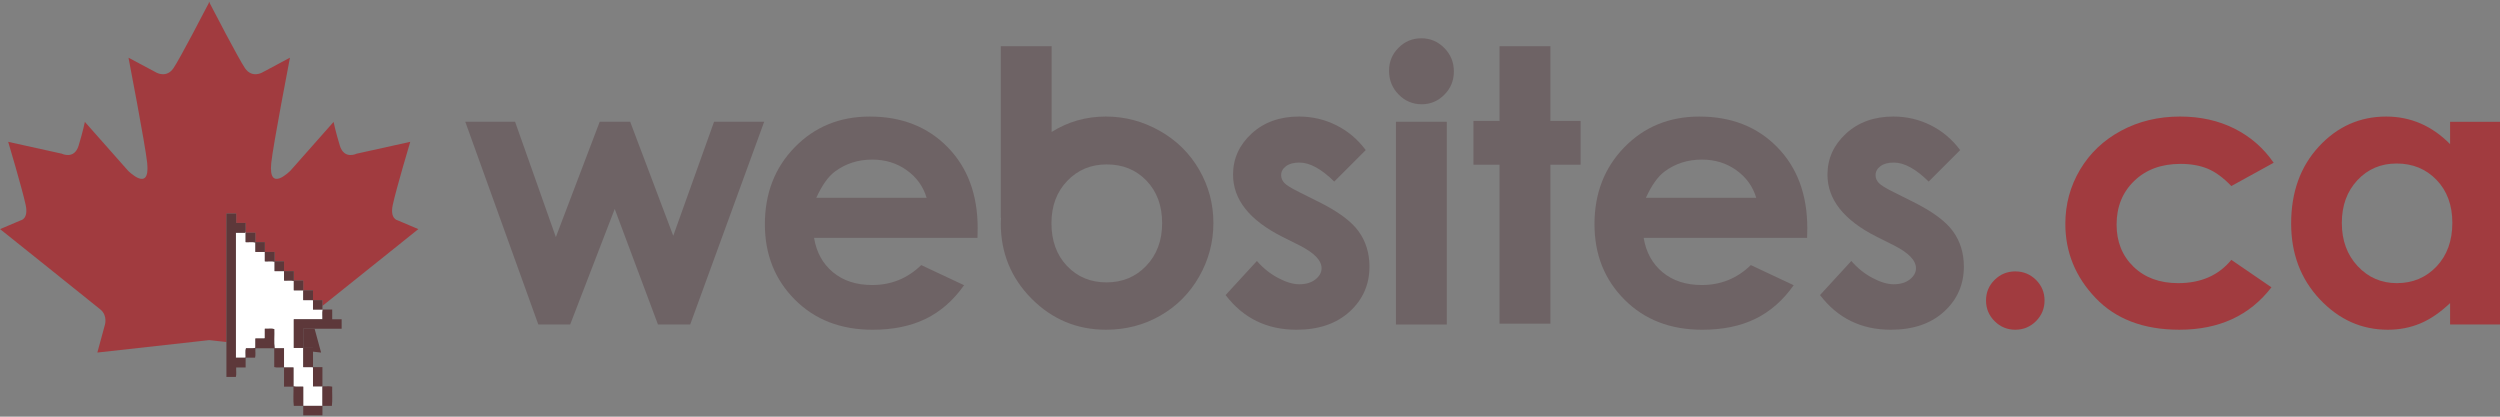
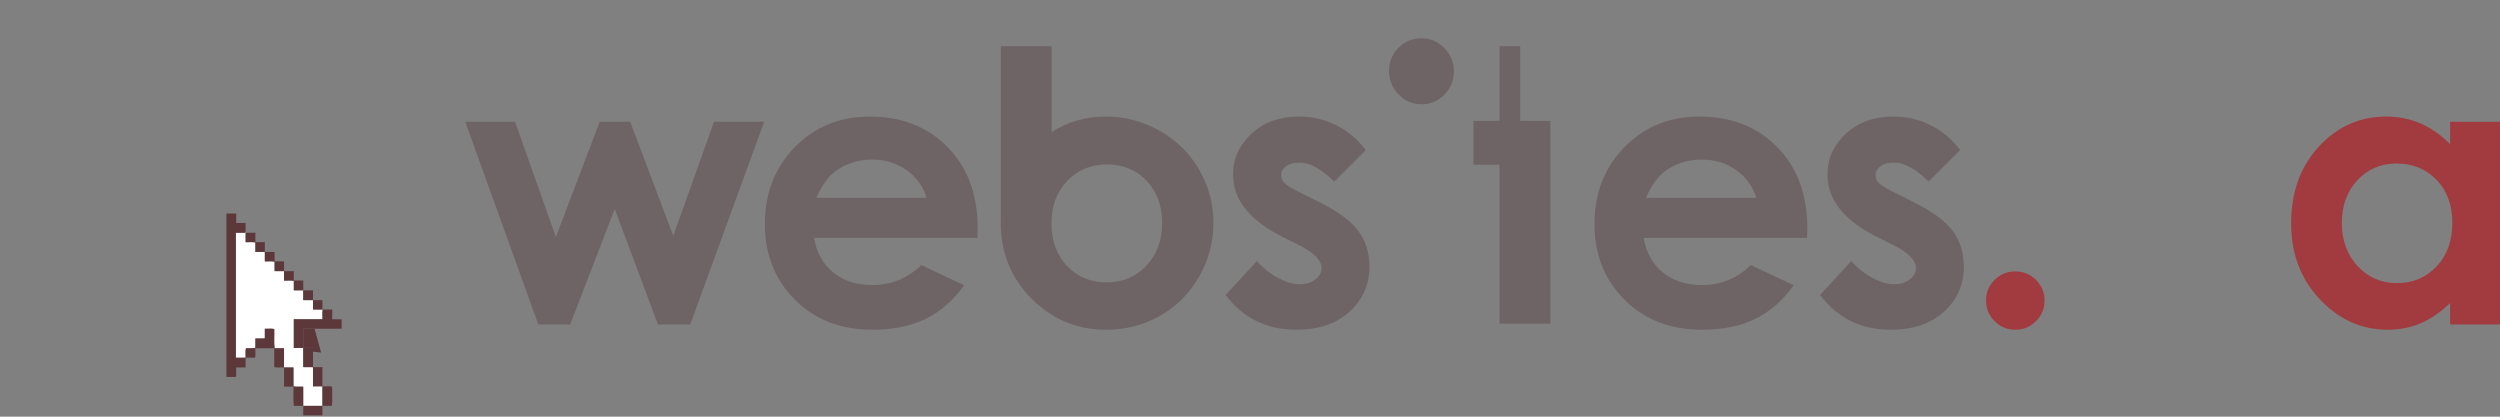
<svg xmlns="http://www.w3.org/2000/svg" xmlns:ns1="http://www.inkscape.org/namespaces/inkscape" xmlns:ns2="http://sodipodi.sourceforge.net/DTD/sodipodi-0.dtd" width="210mm" height="35mm" viewBox="0 0 210 35" version="1.1" id="svg1" ns1:version="1.3.2 (091e20e, 2023-11-25)" ns2:docname="websitesca-logo-subtle.svg">
  <rect x="0" y="0" width="210" height="35" fill="#808080" stroke="none" />
  <ns2:namedview id="namedview1" pagecolor="#ffffff" bordercolor="#666666" borderopacity="1.0" ns1:showpageshadow="2" ns1:pageopacity="0.0" ns1:pagecheckerboard="0" ns1:deskcolor="#d1d1d1" ns1:document-units="mm" ns1:zoom="0.65723006" ns1:cx="401.68583" ns1:cy="111.83299" ns1:window-width="1312" ns1:window-height="738" ns1:window-x="44" ns1:window-y="32" ns1:window-maximized="0" ns1:current-layer="layer1" />
  <defs id="defs1" />
  <g ns1:label="Layer 1" ns1:groupmode="layer" id="layer1">
    <g id="g1" transform="matrix(1.068,0,0,1.068,-13.141,-10.45)">
      <path id="path14-0" style="fill:#6e6365;fill-opacity:1;fill-rule:nonzero;stroke:none;stroke-width:0.033" d="m 65.257,28.331 -3.388,-8.97 h -2.396 l -3.45,9.072 -3.207,-9.072 h -3.917 l 5.745,15.946 h 2.506 l 3.503,-9.087 3.4,9.087 h 2.536 l 5.819,-15.946 h -3.942 l -3.21,8.97" />
      <path id="path16-3" style="fill:#6e6365;fill-opacity:1;fill-rule:nonzero;stroke:none;stroke-width:0.033" d="m 76.507,25.342 c 0.45,-0.987 0.94,-1.676 1.468,-2.067 0.842,-0.625 1.821,-0.938 2.936,-0.938 1.028,0 1.93,0.278 2.709,0.835 0.778,0.557 1.299,1.28 1.564,2.17 z m 4.207,-6.39 c -2.365,0 -4.331,0.804 -5.899,2.411 -1.569,1.607 -2.352,3.628 -2.352,6.061 0,2.375 0.786,4.351 2.36,5.929 1.573,1.578 3.61,2.367 6.112,2.367 1.612,0 3.005,-0.286 4.177,-0.858 1.172,-0.572 2.178,-1.453 3.019,-2.645 l -3.371,-1.583 c -1.075,1.046 -2.36,1.568 -3.855,1.568 -1.251,0 -2.279,-0.335 -3.085,-1.004 -0.806,-0.669 -1.302,-1.57 -1.488,-2.704 h 12.853 l 0.014,-0.762 c 0,-2.638 -0.786,-4.761 -2.359,-6.369 -1.574,-1.607 -3.616,-2.411 -6.126,-2.411" />
      <path id="path18-9" style="fill:#6e6365;fill-opacity:1;fill-rule:nonzero;stroke:none;stroke-width:0.033" d="m 102.461,30.691 c -0.832,0.87 -1.874,1.304 -3.127,1.304 -1.253,0 -2.288,-0.43 -3.106,-1.29 -0.817,-0.859 -1.225,-1.983 -1.225,-3.371 0,-1.348 0.413,-2.455 1.24,-3.32 0.827,-0.865 1.862,-1.297 3.105,-1.297 1.272,0 2.317,0.428 3.134,1.282 0.818,0.855 1.226,1.967 1.226,3.334 0,1.368 -0.416,2.487 -1.248,3.356 z m 1.065,-10.611 c -1.324,-0.752 -2.739,-1.129 -4.243,-1.129 -1.556,0 -2.977,0.405 -4.265,1.212 v -6.746 h -4.001 v 13.5 h 0.02 c -0.006,0.144 -0.02,0.284 -0.02,0.432 0,2.326 0.809,4.302 2.426,5.929 1.617,1.627 3.569,2.44 5.856,2.44 1.554,0 2.975,-0.369 4.265,-1.107 1.29,-0.738 2.309,-1.761 3.056,-3.071 0.747,-1.309 1.121,-2.716 1.121,-4.221 0,-1.495 -0.372,-2.887 -1.114,-4.177 -0.742,-1.29 -1.776,-2.311 -3.099,-3.063" />
      <path id="path20-8" style="fill:#6e6365;fill-opacity:1;fill-rule:nonzero;stroke:none;stroke-width:0.033" d="m 115.97,25.635 -1.466,-0.733 c -0.636,-0.313 -1.033,-0.559 -1.194,-0.74 -0.162,-0.181 -0.242,-0.379 -0.242,-0.594 0,-0.283 0.127,-0.52 0.381,-0.711 0.254,-0.191 0.606,-0.286 1.055,-0.286 0.821,0 1.734,0.499 2.741,1.495 l 2.477,-2.477 c -0.635,-0.85 -1.409,-1.503 -2.323,-1.957 -0.913,-0.454 -1.888,-0.681 -2.924,-0.681 -1.515,0 -2.758,0.447 -3.73,1.341 -0.973,0.894 -1.459,1.971 -1.459,3.232 0,1.954 1.29,3.581 3.87,4.88 l 1.348,0.675 c 1.163,0.587 1.744,1.187 1.744,1.803 0,0.332 -0.161,0.625 -0.483,0.879 -0.323,0.255 -0.748,0.381 -1.276,0.381 -0.489,0 -1.048,-0.169 -1.677,-0.505 -0.63,-0.338 -1.18,-0.78 -1.649,-1.327 l -2.463,2.682 c 1.388,1.818 3.244,2.727 5.57,2.727 1.749,0 3.144,-0.474 4.184,-1.422 1.04,-0.948 1.561,-2.13 1.561,-3.547 0,-1.065 -0.289,-1.994 -0.865,-2.785 -0.576,-0.792 -1.636,-1.568 -3.18,-2.331" />
-       <path id="path22-6" style="fill:#6e6365;fill-opacity:1;fill-rule:nonzero;stroke:none;stroke-width:0.033" d="m 122.096,35.308 h 4.001 V 19.362 h -4.001 z" />
      <path id="path24-5" style="fill:#6e6365;fill-opacity:1;fill-rule:nonzero;stroke:none;stroke-width:0.033" d="m 124.096,12.796 c -0.702,0 -1.302,0.249 -1.798,0.748 -0.496,0.498 -0.744,1.099 -0.744,1.803 0,0.733 0.25,1.356 0.752,1.868 0.501,0.513 1.108,0.77 1.82,0.77 0.691,0 1.286,-0.252 1.783,-0.755 0.497,-0.503 0.745,-1.112 0.745,-1.825 0,-0.723 -0.251,-1.338 -0.753,-1.847 -0.501,-0.508 -1.103,-0.762 -1.804,-0.762" />
-       <path id="path26-7" style="fill:#6e6365;fill-opacity:1;fill-rule:nonzero;stroke:none;stroke-width:0.033" d="m 134.247,13.418 h -4.001 v 5.877 h -2.052 v 3.444 h 2.052 v 12.502 h 4.001 V 22.739 h 2.374 v -3.444 h -2.374 v -5.877" />
+       <path id="path26-7" style="fill:#6e6365;fill-opacity:1;fill-rule:nonzero;stroke:none;stroke-width:0.033" d="m 134.247,13.418 h -4.001 v 5.877 h -2.052 v 3.444 h 2.052 v 12.502 h 4.001 V 22.739 v -3.444 h -2.374 v -5.877" />
      <path id="path28-6" style="fill:#6e6365;fill-opacity:1;fill-rule:nonzero;stroke:none;stroke-width:0.033" d="m 141.758,25.342 c 0.45,-0.987 0.939,-1.676 1.468,-2.067 0.841,-0.625 1.82,-0.938 2.936,-0.938 1.028,0 1.93,0.278 2.708,0.835 0.779,0.557 1.3,1.28 1.564,2.17 z m 4.206,-6.39 c -2.365,0 -4.331,0.804 -5.899,2.411 -1.568,1.607 -2.352,3.628 -2.352,6.061 0,2.375 0.786,4.351 2.36,5.929 1.573,1.578 3.611,2.367 6.112,2.367 1.612,0 3.004,-0.286 4.177,-0.858 1.172,-0.572 2.179,-1.453 3.019,-2.645 l -3.371,-1.583 c -1.075,1.046 -2.359,1.568 -3.855,1.568 -1.25,0 -2.279,-0.335 -3.085,-1.004 -0.805,-0.669 -1.302,-1.57 -1.488,-2.704 h 12.854 l 0.015,-0.762 c 0,-2.638 -0.787,-4.761 -2.36,-6.369 -1.573,-1.607 -3.615,-2.411 -6.127,-2.411" />
      <path id="path30-2" style="fill:#6e6365;fill-opacity:1;fill-rule:nonzero;stroke:none;stroke-width:0.033" d="m 162.722,25.635 -1.465,-0.733 c -0.636,-0.313 -1.034,-0.559 -1.195,-0.74 -0.161,-0.181 -0.241,-0.379 -0.241,-0.594 0,-0.283 0.126,-0.52 0.381,-0.711 0.254,-0.191 0.606,-0.286 1.055,-0.286 0.821,0 1.734,0.499 2.74,1.495 l 2.477,-2.477 c -0.636,-0.85 -1.41,-1.503 -2.323,-1.957 -0.914,-0.454 -1.889,-0.681 -2.924,-0.681 -1.515,0 -2.757,0.447 -3.73,1.341 -0.973,0.894 -1.459,1.971 -1.459,3.232 0,1.954 1.29,3.581 3.869,4.88 l 1.349,0.675 c 1.163,0.587 1.744,1.187 1.744,1.803 0,0.332 -0.162,0.625 -0.484,0.879 -0.322,0.255 -0.747,0.381 -1.275,0.381 -0.489,0 -1.048,-0.169 -1.678,-0.505 -0.63,-0.338 -1.179,-0.78 -1.648,-1.327 l -2.463,2.682 c 1.387,1.818 3.244,2.727 5.569,2.727 1.75,0 3.145,-0.474 4.185,-1.422 1.04,-0.948 1.56,-2.13 1.56,-3.547 0,-1.065 -0.288,-1.994 -0.865,-2.785 -0.577,-0.792 -1.636,-1.568 -3.181,-2.331" />
      <path id="path32-7" style="fill:#a13b3f;fill-opacity:1;fill-rule:nonzero;stroke:none;stroke-width:0.033" d="m 170.81,31.131 c -0.635,0 -1.177,0.222 -1.627,0.667 -0.449,0.445 -0.674,0.984 -0.674,1.619 0,0.636 0.225,1.178 0.674,1.627 0.45,0.449 0.992,0.674 1.627,0.674 0.635,0 1.177,-0.225 1.627,-0.674 0.449,-0.449 0.674,-0.992 0.674,-1.627 0,-0.635 -0.225,-1.174 -0.674,-1.619 -0.449,-0.444 -0.992,-0.667 -1.627,-0.667" />
-       <path id="path34-0" style="fill:#a13b3f;fill-opacity:1;fill-rule:nonzero;stroke:none;stroke-width:0.033" d="m 183.796,22.674 c 0.822,0 1.538,0.127 2.15,0.381 0.611,0.255 1.23,0.709 1.856,1.363 l 3.33,-1.832 c -0.801,-1.163 -1.832,-2.059 -3.092,-2.69 -1.26,-0.63 -2.682,-0.945 -4.265,-0.945 -1.71,0 -3.256,0.371 -4.638,1.114 -1.382,0.743 -2.46,1.764 -3.232,3.063 -0.772,1.3 -1.158,2.721 -1.158,4.265 0,2.228 0.795,4.172 2.382,5.833 1.588,1.662 3.784,2.492 6.588,2.492 3.117,0 5.53,-1.112 7.24,-3.336 l -3.155,-2.16 c -0.998,1.222 -2.392,1.832 -4.182,1.832 -1.448,0 -2.617,-0.429 -3.507,-1.287 -0.89,-0.858 -1.335,-1.966 -1.335,-3.322 0,-1.395 0.462,-2.539 1.387,-3.431 0.924,-0.893 2.135,-1.339 3.632,-1.339" />
      <path id="path36-3" style="fill:#a13b3f;fill-opacity:1;fill-rule:nonzero;stroke:none;stroke-width:0.033" d="m 203.942,30.743 c -0.828,0.874 -1.87,1.311 -3.126,1.311 -1.217,0 -2.242,-0.444 -3.075,-1.334 -0.832,-0.889 -1.248,-2.023 -1.248,-3.4 0,-1.368 0.409,-2.489 1.227,-3.364 0.817,-0.874 1.845,-1.311 3.082,-1.311 1.266,0 2.312,0.43 3.141,1.29 0.827,0.86 1.242,1.983 1.242,3.371 0,1.417 -0.415,2.563 -1.242,3.437 z m 1.066,-11.381 v 1.759 c -0.714,-0.723 -1.489,-1.265 -2.328,-1.627 -0.84,-0.361 -1.737,-0.542 -2.693,-0.542 -2.079,0 -3.845,0.786 -5.3,2.36 -1.454,1.573 -2.18,3.591 -2.18,6.053 0,2.375 0.751,4.361 2.253,5.958 1.503,1.597 3.285,2.396 5.344,2.396 0.917,0 1.769,-0.164 2.554,-0.492 0.786,-0.327 1.57,-0.862 2.35,-1.605 v 1.685 h 4.001 V 19.362 h -4.001" />
-       <path id="path44-1" style="fill:#a13b3f;fill-opacity:1;fill-rule:nonzero;stroke:none;stroke-width:0.033" d="m 30.882,26.579 c 0,0.246 0,0.492 0,0.738 l 0.004,0.004 c 0.246,0 0.492,0 0.738,0 -0.016,0.232 0.025,0.521 -0.02,0.725 l 0.043,0.043 c 0.248,0 0.497,0 0.745,0 0,0.247 0,0.495 0,0.742 0.247,0 0.495,0 0.742,0 0,0.253 0,0.506 0,0.758 l 0.009,0.009 c 0.253,0 0.506,0 0.759,0 0,0.248 0,0.495 0,0.742 0.247,0 0.495,0 0.742,0 0,0.256 0,0.512 0,0.768 0.256,0 0.512,0 0.768,0 0,0.247 0,0.495 0,0.742 0.247,0 0.495,0 0.742,0 0,0.256 0,0.512 0,0.768 0.256,0 0.512,0 0.768,0 0,0.256 0,0.512 0,0.769 0.247,0 0.495,0 0.742,0 0,0.152 0,0.306 0,0.459 1.544,-1.243 7.544,-6.041 7.544,-6.041 l -1.618,-0.687 c 0,0 -0.638,-0.098 -0.392,-1.225 0.286,-1.316 1.373,-4.953 1.373,-4.953 l -4.216,0.932 c 0,0 -0.981,0.49 -1.324,-0.637 -0.343,-1.128 -0.49,-1.863 -0.49,-1.863 l -3.383,3.824 c 0,0 -1.765,1.814 -1.52,-0.588 0.141,-1.388 1.471,-8.286 1.471,-8.286 l -2.206,1.177 c 0,0 -0.784,0.441 -1.324,-0.343 -0.494,-0.718 -2.462,-4.509 -2.795,-5.151 v -0.095 c 0,0 -0.009,0.017 -0.025,0.047 -0.016,-0.03 -0.024,-0.047 -0.024,-0.047 v 0.095 c -0.333,0.643 -2.301,4.434 -2.795,5.151 -0.539,0.784 -1.324,0.343 -1.324,0.343 l -2.206,-1.177 c 0,0 1.329,6.899 1.471,8.286 0.245,2.403 -1.52,0.588 -1.52,0.588 l -3.383,-3.824 c 0,0 -0.147,0.735 -0.49,1.863 -0.343,1.127 -1.324,0.637 -1.324,0.637 l -4.217,-0.932 c 0,0 1.087,3.637 1.373,4.953 0.245,1.127 -0.392,1.225 -0.392,1.225 l -1.618,0.687 c 0,0 7.547,6.035 7.894,6.325 0.588,0.491 0.343,1.226 0.343,1.226 l -0.588,2.158 8.801,-0.979 1.355,0.151 c 0,-3.369 0,-6.739 0,-10.108 0.256,0 0.512,0 0.769,0" />
      <path id="path54-5" style="fill:#ffffff;fill-opacity:1;fill-rule:nonzero;stroke:none;stroke-width:0.033" d="m 36.923,33.413 -0.024,-0.024 c -0.248,0 -0.496,0 -0.745,0 0,-0.251 0,-0.501 0,-0.751 l -0.018,-0.018 c -0.241,0 -0.483,0 -0.724,0 0,-0.244 0,-0.488 0,-0.731 l -0.013,-0.013 c -0.205,-0.054 -0.511,-0.009 -0.756,-0.025 0,-0.246 0,-0.492 0,-0.738 l -0.004,-0.004 c -0.246,0 -0.492,0 -0.738,0 0,-0.248 0,-0.495 0,-0.742 -0.205,-0.059 -0.519,-0.011 -0.768,-0.026 0,-0.247 0,-0.495 0,-0.742 -0.247,0 -0.495,0 -0.742,0 0,-0.247 0,-0.494 0,-0.742 -0.205,-0.059 -0.519,-0.01 -0.768,-0.026 0,-0.247 0,-0.495 0,-0.742 0.008,0 0.015,0 0.023,0 l -0.043,-0.043 c -0.003,0.014 -0.003,0.03 -0.007,0.043 -0.247,0 -0.494,0 -0.742,0 0,3.277 0,6.553 0,9.83 0.235,0 0.47,0 0.705,0 l 0.064,-0.063 c 0.006,-0.228 -0.031,-0.501 0.026,-0.678 0.217,-0.015 0.483,0.02 0.678,-0.017 l 0.064,-0.063 c 0,-0.23 0,-0.459 0,-0.689 0.233,0 0.465,0 0.698,0 l 0.044,-0.043 c 0,-0.242 0,-0.484 0,-0.725 0.239,0.017 0.547,-0.035 0.741,0.026 0.017,0.495 -0.034,1.058 0.027,1.511 0.247,0 0.495,0 0.742,0 0,0.493 0,0.988 0,1.482 l 0.014,0.028 c 0.243,0 0.485,0 0.728,0 0,0.482 0,0.964 0,1.446 l 0.021,0.041 c 0.205,0.051 0.506,0.007 0.747,0.022 0,0.488 0,0.976 0,1.463 l 0.024,0.048 c 0.494,0 0.989,0 1.484,0 l 0.002,-6.5e-4 c 0,-0.5 0,-1 0,-1.499 l -0.018,-0.037 c -0.241,0 -0.483,0 -0.723,0 0,-0.483 0,-0.965 0,-1.448 l -0.032,-0.064 c -0.246,0 -0.491,0 -0.737,0 0,-0.497 0,-0.996 0,-1.495 l -0.007,-0.015 c -0.245,0 -0.49,0 -0.735,0 0,-0.751 0,-1.501 0,-2.252 0.751,0 1.501,0 2.252,0 0.016,-0.23 -0.024,-0.515 0.018,-0.718 l -0.05,-0.05 c -0.237,0 -0.474,0 -0.71,0 0,-0.239 0,-0.479 0,-0.717" />
      <path id="path38-9" style="fill:#5d383a;fill-opacity:1;fill-rule:nonzero;stroke:none;stroke-width:0.033" d="m 36.923,33.413 c 0,-0.008 0,-0.016 0,-0.024 -0.008,0 -0.016,0 -0.024,0 l 0.024,0.024" />
      <path id="path40-9" style="fill:#5d383a;fill-opacity:1;fill-rule:nonzero;stroke:none;stroke-width:0.033" d="m 33.134,36.365 -0.044,0.043 c 0.015,0 0.029,0 0.044,0 0,-0.015 0,-0.029 0,-0.043" />
      <path id="path42-9" style="fill:#5d383a;fill-opacity:1;fill-rule:nonzero;stroke:none;stroke-width:0.033" d="m 35.4,31.876 0.013,0.013 c 0,-0.004 0,-0.007 0,-0.011 -0.004,-9e-4 -0.009,-9e-4 -0.013,-0.002" />
      <path id="path46-7" style="fill:#5d383a;fill-opacity:1;fill-rule:nonzero;stroke:none;stroke-width:0.033" d="m 36.147,37.15 0.007,0.015 c 0,-0.005 0,-0.01 0,-0.015 -0.002,0 -0.005,0 -0.007,0" />
      <path id="path48-2" style="fill:#5d383a;fill-opacity:1;fill-rule:nonzero;stroke:none;stroke-width:0.033" d="m 36.137,32.62 0.018,0.018 c 0,-0.006 0,-0.012 0,-0.018 -0.006,0 -0.012,0 -0.018,0" />
      <path id="path50-3" style="fill:#5d383a;fill-opacity:1;fill-rule:nonzero;stroke:none;stroke-width:0.033" d="m 36.154,37.15 c 0.256,0 0.512,0 0.768,0 0,0.098 0,0.196 0,0.294 l 0.637,0.071 -0.511,-1.875 c -0.298,0 -0.596,0 -0.894,0 0,0.504 0,1.008 0,1.51" />
      <path id="path52-6" style="fill:#5d383a;fill-opacity:1;fill-rule:nonzero;stroke:none;stroke-width:0.033" d="m 34.64,31.109 0.004,0.004 c 0,-0.001 0,-0.003 0,-0.004 -0.002,0 -0.003,0 -0.004,0" />
-       <path id="path56-5" style="fill:#5d383a;fill-opacity:1;fill-rule:nonzero;stroke:none;stroke-width:0.033" d="m 33.134,29.589 c 0,0.003 0,0.006 0,0.009 0.003,0 0.006,0 0.009,0 l -0.009,-0.009" />
      <path id="path58-8" style="fill:#5d383a;fill-opacity:1;fill-rule:nonzero;stroke:none;stroke-width:0.033" d="m 30.882,27.321 c 9.99e-4,0 0.003,0 0.004,0 l -0.004,-0.004 c 0,0.001 0,0.003 0,0.004" />
      <path id="path60-1" style="fill:#5d383a;fill-opacity:1;fill-rule:nonzero;stroke:none;stroke-width:0.033" d="m 37.665,34.898 c -0.751,0 -1.502,0 -2.252,0 0,0.751 0,1.502 0,2.252 0.245,0 0.49,0 0.735,0 0.002,0 0.005,0 0.007,0 0,-0.503 0,-1.006 0,-1.51 0.298,0 0.596,0 0.894,0 0.709,0 1.417,0 2.126,0 0,-0.247 0,-0.495 0,-0.742 -0.247,0 -0.495,0 -0.742,0 0,-0.256 0,-0.511 0,-0.768 -0.247,0 -0.495,0 -0.742,0 -0.005,0.015 -0.005,0.034 -0.008,0.05 -0.043,0.203 -0.002,0.488 -0.018,0.718" />
      <path id="path62-4" style="fill:#5d383a;fill-opacity:1;fill-rule:nonzero;stroke:none;stroke-width:0.033" d="m 37.665,41.707 c 0,3.9e-4 0,3.9e-4 0,6.5e-4 0.247,0 0.494,0 0.742,0 0.061,-0.451 0.009,-1.017 0.026,-1.512 -0.206,-0.059 -0.519,-0.01 -0.768,-0.025 0,0.012 0,0.025 0,0.037 0,0.499 0,1 0,1.499" />
      <path id="path64-7" style="fill:#5d383a;fill-opacity:1;fill-rule:nonzero;stroke:none;stroke-width:0.033" d="m 36.179,41.708 c -0.008,0 -0.016,0 -0.024,0 0,0.246 0,0.494 0,0.741 0.503,0 1.007,0 1.51,0 0,-0.247 0,-0.495 0,-0.741 -7.6e-4,0 -0.002,0 -0.002,0 -0.495,0 -0.989,0 -1.484,0" />
      <path id="path66-1" style="fill:#5d383a;fill-opacity:1;fill-rule:nonzero;stroke:none;stroke-width:0.033" d="m 36.923,40.171 c 0.241,0 0.482,0 0.723,0 0.006,0 0.012,0 0.018,0 0,-0.504 0,-1.008 0,-1.512 -0.247,0 -0.495,0 -0.742,0 0,0.021 0,0.043 0,0.064 0,0.483 0,0.965 0,1.448" />
      <path id="path68-3" style="fill:#5d383a;fill-opacity:1;fill-rule:nonzero;stroke:none;stroke-width:0.033" d="m 37.665,33.848 c 0,-0.153 0,-0.307 0,-0.459 -0.247,0 -0.495,0 -0.742,0 0,0.008 0,0.016 0,0.024 0,0.238 0,0.478 0,0.717 0.237,0 0.473,0 0.71,0 0.011,0 0.021,0 0.032,0 0,-0.094 0,-0.188 0,-0.282" />
      <path id="path70-8" style="fill:#5d383a;fill-opacity:1;fill-rule:nonzero;stroke:none;stroke-width:0.033" d="m 36.154,37.15 c 0,0.005 0,0.01 0,0.015 0,0.498 0,0.997 0,1.495 0.246,0 0.491,0 0.737,0 0.011,0 0.021,0 0.032,0 0,-0.405 0,-0.81 0,-1.216 0,-0.098 0,-0.196 0,-0.294 -0.256,0 -0.512,0 -0.768,0" />
      <path id="path72-4" style="fill:#5d383a;fill-opacity:1;fill-rule:nonzero;stroke:none;stroke-width:0.033" d="m 36.154,32.62 c 0,0.006 0,0.012 0,0.018 0,0.25 0,0.5 0,0.751 0.248,0 0.496,0 0.745,0 0.008,0 0.016,0 0.024,0 0,-0.257 0,-0.513 0,-0.769 -0.256,0 -0.512,0 -0.768,0" />
      <path id="path74-8" style="fill:#5d383a;fill-opacity:1;fill-rule:nonzero;stroke:none;stroke-width:0.033" d="m 36.154,40.197 c -0.241,-0.015 -0.542,0.029 -0.747,-0.022 -0.007,-0.002 -0.015,-0.001 -0.021,-0.003 0,-0.013 0,-0.025 0,-0.038 0,-0.483 0,-0.964 0,-1.446 -0.243,0 -0.485,0 -0.728,0 -0.005,0 -0.01,0 -0.014,0 0,0.503 0,1.006 0,1.51 0.247,0 0.494,0 0.742,0 0.017,0.495 -0.035,1.061 0.026,1.512 0.247,0 0.495,0 0.742,0 0,-0.016 0,-0.032 0,-0.048 0,-0.487 0,-0.976 0,-1.463" />
      <path id="path76-0" style="fill:#5d383a;fill-opacity:1;fill-rule:nonzero;stroke:none;stroke-width:0.033" d="m 36.154,31.851 c -0.247,0 -0.495,0 -0.742,0 0,-0.247 0,-0.495 0,-0.742 -0.256,0 -0.512,0 -0.768,0 0,0.001 0,0.003 0,0.004 0,0.246 0,0.492 0,0.738 0.244,0.015 0.55,-0.03 0.756,0.025 0.004,0.001 0.009,0.001 0.013,0.002 0,0.004 0,0.007 0,0.011 0,0.243 0,0.487 0,0.731 0.241,0 0.483,0 0.724,0 0.006,0 0.012,0 0.018,0 0,-0.256 0,-0.512 0,-0.768" />
      <path id="path78-4" style="fill:#5d383a;fill-opacity:1;fill-rule:nonzero;stroke:none;stroke-width:0.033" d="m 34.644,37.177 c -0.247,0 -0.495,0 -0.742,0 -0.061,-0.452 -0.01,-1.016 -0.027,-1.511 -0.194,-0.062 -0.503,-0.009 -0.741,-0.026 0,0.241 0,0.483 0,0.725 0,0.014 0,0.029 0,0.043 -0.015,0 -0.029,0 -0.044,0 -0.232,0 -0.465,0 -0.698,0 0,0.23 0,0.459 0,0.689 0,0.017 0,0.035 0,0.052 -0.019,0.006 -0.043,0.006 -0.064,0.01 -0.195,0.037 -0.461,0.002 -0.678,0.017 -0.057,0.178 -0.019,0.45 -0.026,0.678 -6.3e-4,0.021 5.3e-4,0.043 -9e-4,0.063 0.247,0 0.494,0 0.742,0 0.062,-0.194 0.009,-0.504 0.026,-0.742 0.495,0 0.989,0 1.483,0 0,0.494 0,0.988 0,1.482 0.206,0.061 0.52,0.011 0.769,0.027 0,-0.009 0,-0.019 0,-0.028 0,-0.494 0,-0.988 0,-1.482" />
      <path id="path80-6" style="fill:#5d383a;fill-opacity:1;fill-rule:nonzero;stroke:none;stroke-width:0.033" d="m 34.644,30.341 c -0.247,0 -0.495,0 -0.742,0 0,-0.247 0,-0.495 0,-0.742 -0.253,0 -0.506,0 -0.759,0 -0.003,0 -0.006,0 -0.009,0 0,0.248 0,0.495 0,0.742 0.249,0.015 0.563,-0.033 0.768,0.026 0,0.246 0,0.494 0,0.742 0.246,0 0.492,0 0.738,0 9.99e-4,0 0.003,0 0.004,0 0,-0.256 0,-0.512 0,-0.768" />
      <path id="path82-0" style="fill:#5d383a;fill-opacity:1;fill-rule:nonzero;stroke:none;stroke-width:0.033" d="m 30.855,37.919 c 0,-3.277 0,-6.554 0,-9.83 0.248,0 0.495,0 0.742,0 0.004,-0.013 0.004,-0.03 0.007,-0.043 0.045,-0.203 0.003,-0.493 0.02,-0.725 -0.246,0 -0.492,0 -0.738,0 -0.001,0 -0.003,0 -0.004,0 0,-0.001 0,-0.003 0,-0.004 0,-0.246 0,-0.492 0,-0.738 -0.256,0 -0.512,0 -0.769,0 0,3.369 0,6.738 0,10.108 0,0.914 0,1.828 0,2.742 0.248,0 0.495,0 0.742,0 0.062,-0.194 0.009,-0.503 0.027,-0.742 0.247,0 0.494,0 0.742,0 0,-0.256 0,-0.512 0,-0.768 -0.021,0 -0.042,0 -0.063,0 -0.235,0 -0.47,0 -0.705,0" />
      <path id="path84-3" style="fill:#5d383a;fill-opacity:1;fill-rule:nonzero;stroke:none;stroke-width:0.033" d="m 33.134,28.831 c -0.247,0 -0.495,0 -0.742,0 0,-0.247 0,-0.495 0,-0.742 -0.248,0 -0.497,0 -0.745,0 -0.008,0 -0.015,0 -0.023,0 0,0.247 0,0.495 0,0.742 0.249,0.016 0.563,-0.033 0.768,0.026 0,0.248 0,0.495 0,0.742 0.247,0 0.495,0 0.742,0 0,-0.003 0,-0.006 0,-0.009 0,-0.252 0,-0.505 0,-0.758" />
    </g>
  </g>
</svg>